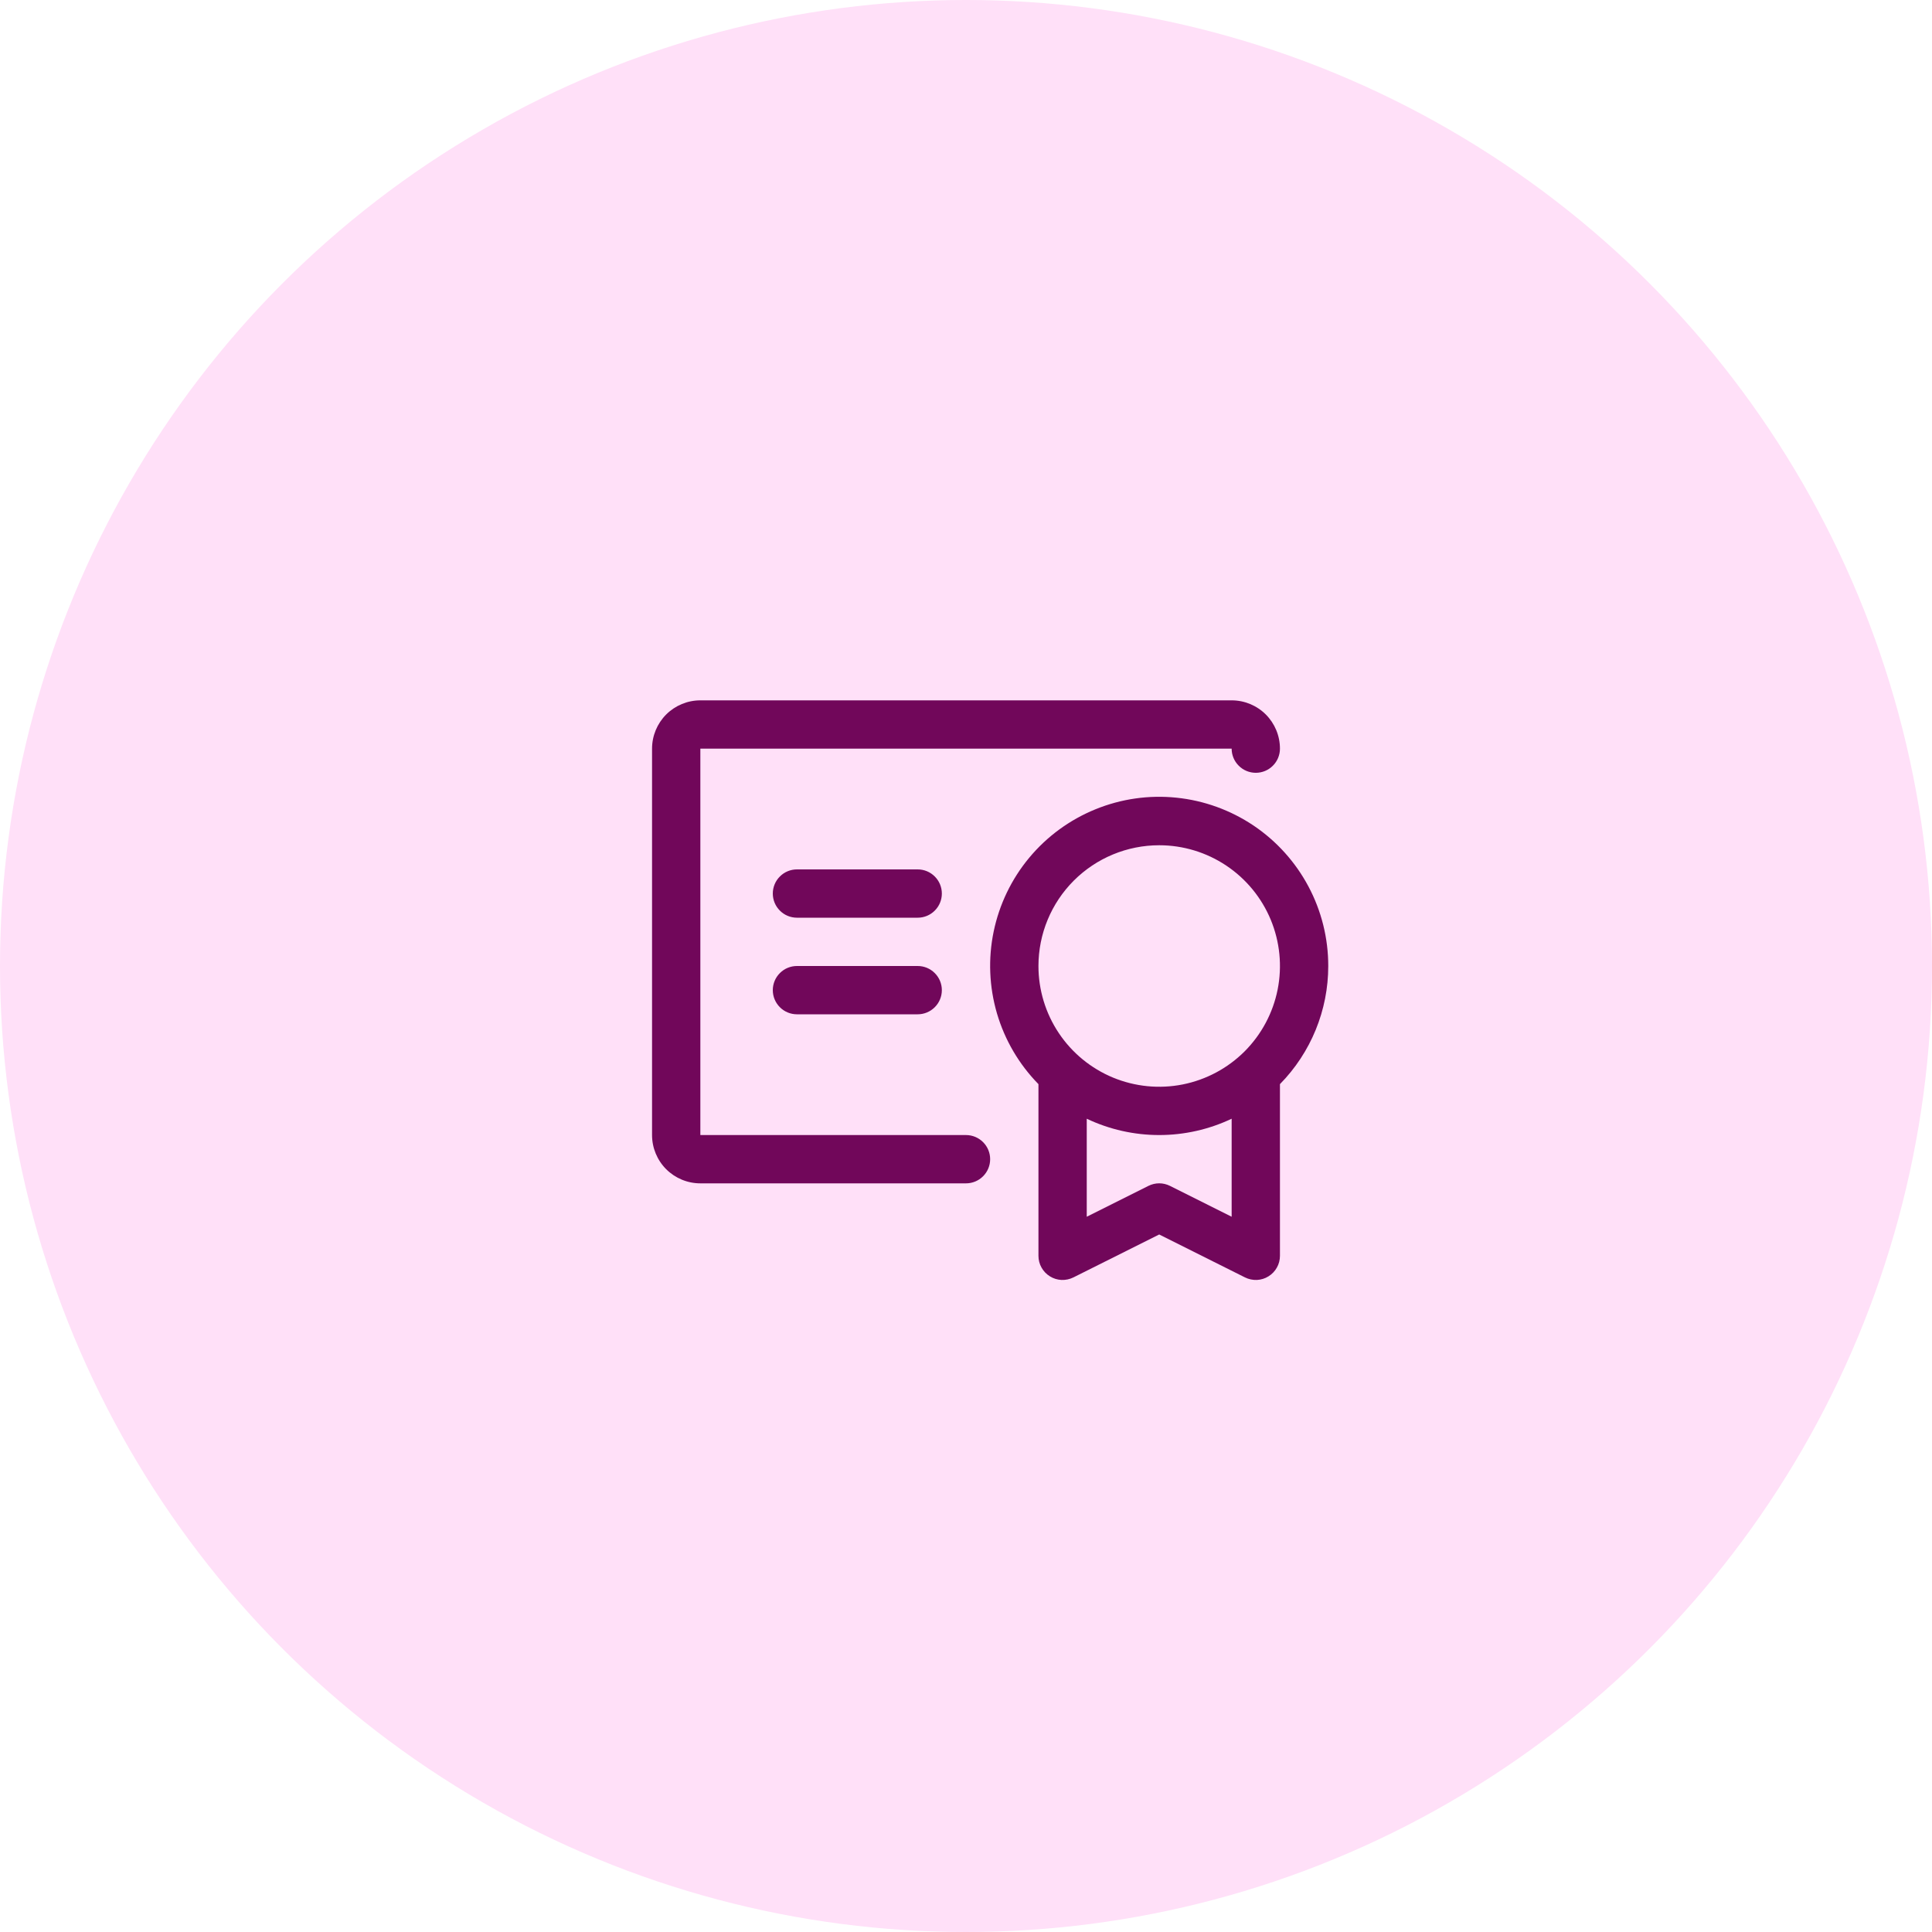
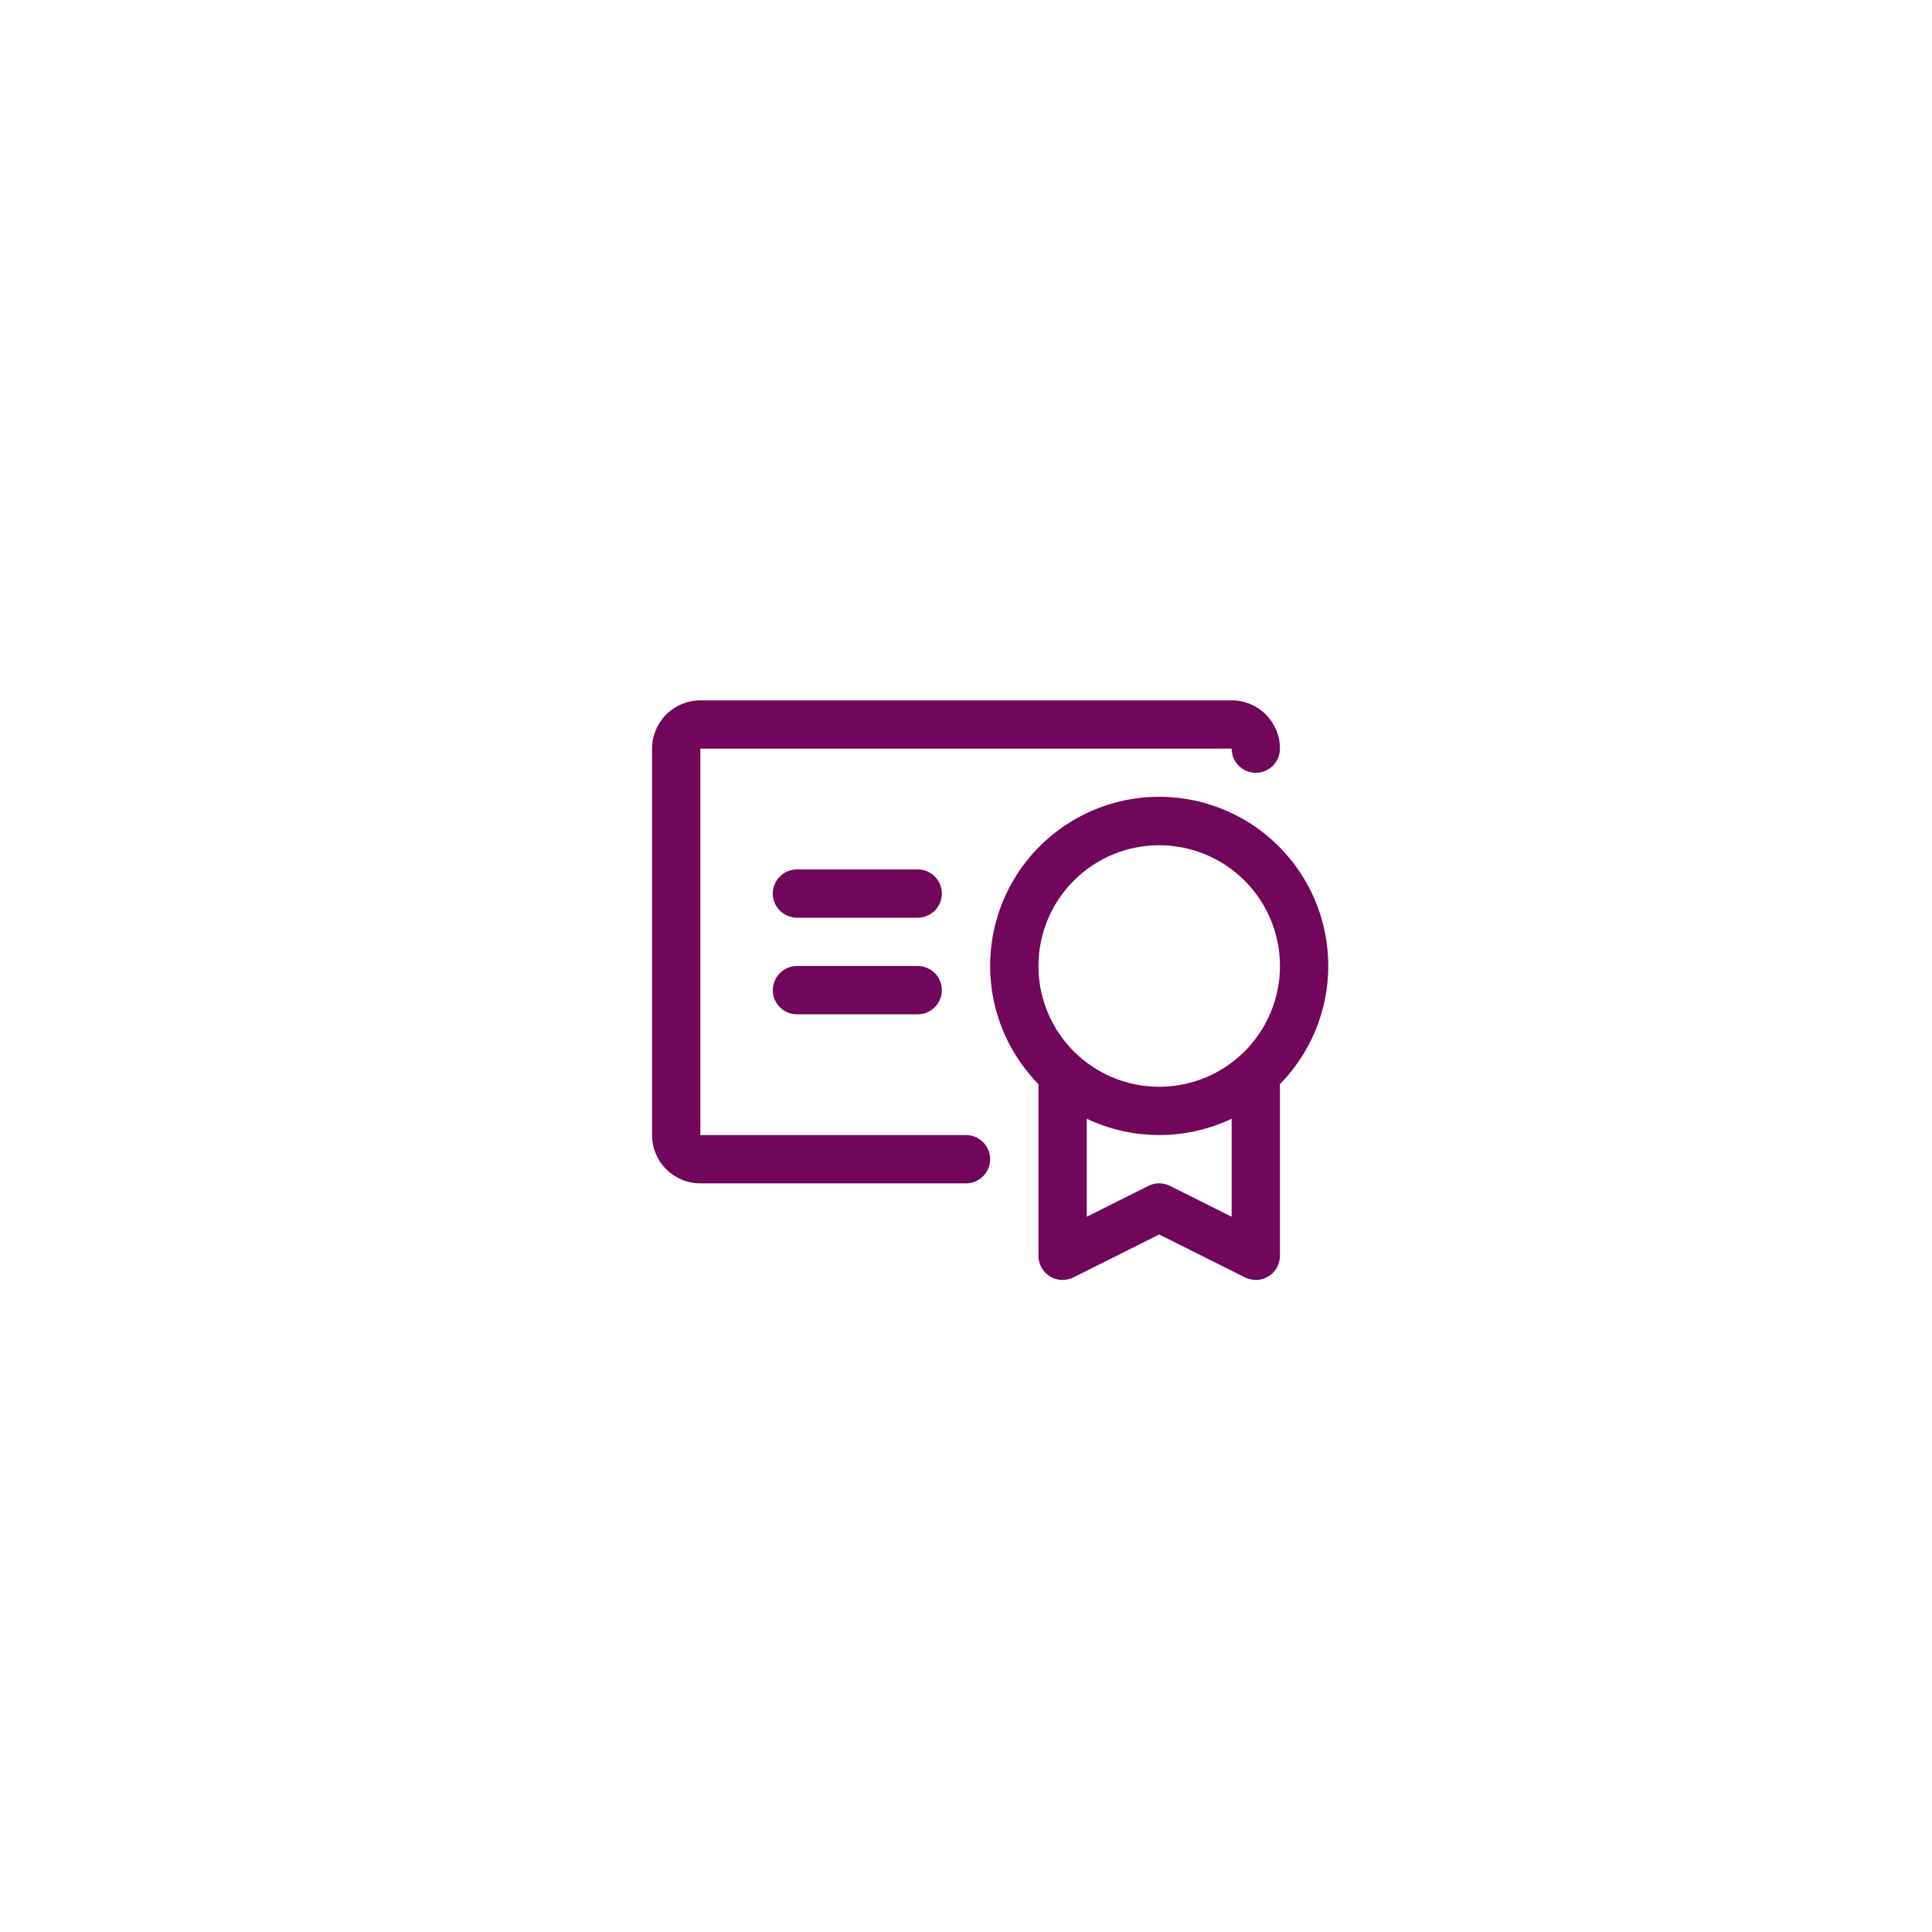
<svg xmlns="http://www.w3.org/2000/svg" width="60" height="60" viewBox="0 0 60 60" fill="none">
-   <circle cx="30" cy="30" r="30" fill="#FFE0F8" />
  <path d="M41.25 30C41.251 29.139 41.04 28.29 40.635 27.53C40.231 26.77 39.645 26.12 38.931 25.639C38.216 25.159 37.394 24.861 36.538 24.773C35.681 24.684 34.816 24.808 34.018 25.134C33.22 25.459 32.515 25.975 31.964 26.637C31.413 27.299 31.034 28.087 30.859 28.93C30.684 29.774 30.72 30.647 30.962 31.474C31.205 32.3 31.647 33.054 32.25 33.669V39C32.25 39.128 32.282 39.254 32.345 39.365C32.407 39.477 32.497 39.571 32.606 39.638C32.714 39.706 32.839 39.744 32.966 39.75C33.094 39.755 33.221 39.728 33.336 39.671L36 38.338L38.664 39.671C38.779 39.728 38.906 39.755 39.034 39.75C39.161 39.744 39.286 39.706 39.394 39.638C39.503 39.571 39.593 39.477 39.655 39.365C39.718 39.254 39.75 39.128 39.75 39V33.669C40.712 32.69 41.251 31.372 41.25 30ZM36 26.25C36.742 26.25 37.467 26.47 38.083 26.882C38.7 27.294 39.181 27.88 39.465 28.565C39.748 29.25 39.823 30.004 39.678 30.732C39.533 31.459 39.176 32.127 38.652 32.652C38.127 33.176 37.459 33.533 36.732 33.678C36.004 33.823 35.25 33.748 34.565 33.465C33.88 33.181 33.294 32.7 32.882 32.083C32.47 31.467 32.25 30.742 32.25 30C32.25 29.005 32.645 28.052 33.348 27.348C34.052 26.645 35.005 26.25 36 26.25ZM36.336 36.829C36.231 36.777 36.117 36.749 36 36.749C35.883 36.749 35.769 36.777 35.664 36.829L33.75 37.787V34.743C34.453 35.077 35.222 35.25 36 35.25C36.778 35.25 37.547 35.077 38.25 34.743V37.787L36.336 36.829ZM30.75 36C30.75 36.199 30.671 36.39 30.53 36.53C30.39 36.671 30.199 36.75 30 36.75H21.75C21.352 36.75 20.971 36.592 20.689 36.311C20.408 36.029 20.25 35.648 20.25 35.25V23.25C20.25 22.852 20.408 22.471 20.689 22.189C20.971 21.908 21.352 21.75 21.75 21.75H38.25C38.648 21.75 39.029 21.908 39.311 22.189C39.592 22.471 39.75 22.852 39.75 23.25C39.75 23.449 39.671 23.64 39.53 23.78C39.39 23.921 39.199 24 39 24C38.801 24 38.61 23.921 38.47 23.78C38.329 23.64 38.25 23.449 38.25 23.25H21.75V35.25H30C30.199 35.25 30.39 35.329 30.53 35.47C30.671 35.61 30.75 35.801 30.75 36ZM29.25 30.75C29.25 30.949 29.171 31.14 29.03 31.28C28.89 31.421 28.699 31.5 28.5 31.5H24.75C24.551 31.5 24.36 31.421 24.22 31.28C24.079 31.14 24 30.949 24 30.75C24 30.551 24.079 30.36 24.22 30.22C24.36 30.079 24.551 30 24.75 30H28.5C28.699 30 28.89 30.079 29.03 30.22C29.171 30.36 29.25 30.551 29.25 30.75ZM29.25 27.75C29.25 27.949 29.171 28.14 29.03 28.28C28.89 28.421 28.699 28.5 28.5 28.5H24.75C24.551 28.5 24.36 28.421 24.22 28.28C24.079 28.14 24 27.949 24 27.75C24 27.551 24.079 27.36 24.22 27.22C24.36 27.079 24.551 27 24.75 27H28.5C28.699 27 28.89 27.079 29.03 27.22C29.171 27.36 29.25 27.551 29.25 27.75Z" fill="#71075A" />
</svg>